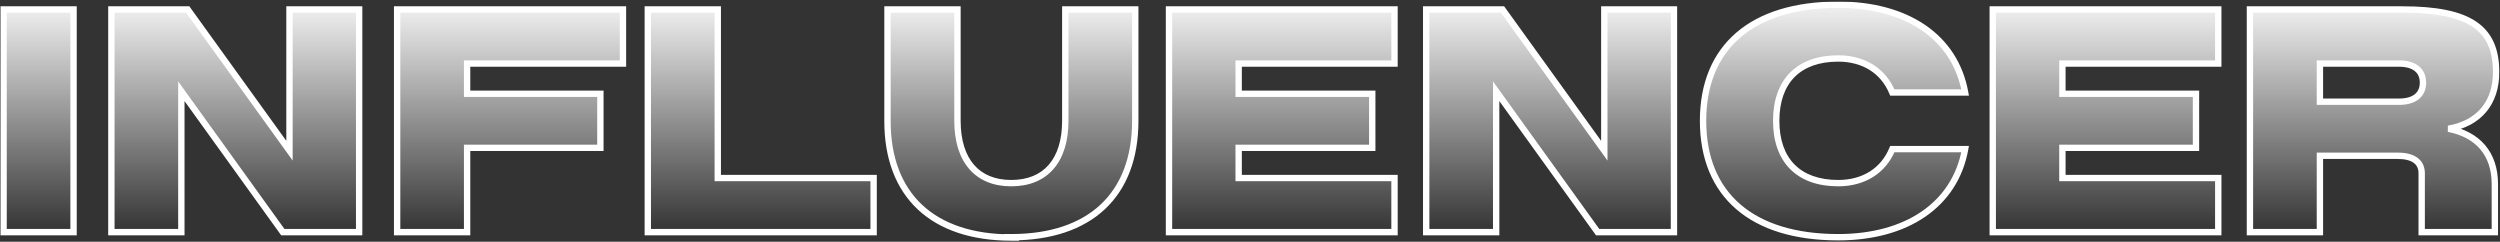
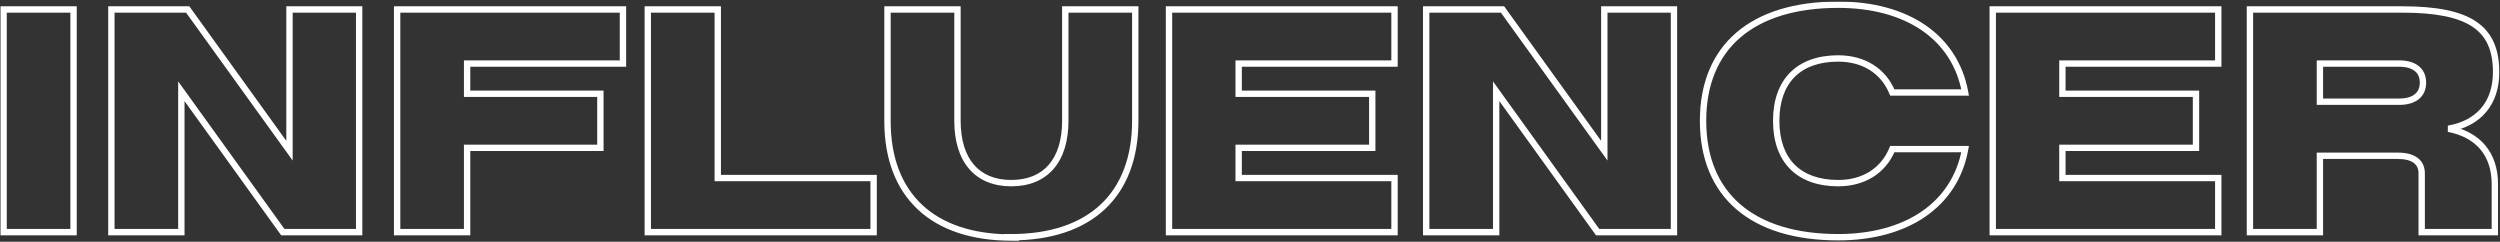
<svg xmlns="http://www.w3.org/2000/svg" width="1572" height="152" viewBox="0 0 1572 152" fill="none">
  <rect x="0" y="0" width="1572" height="152" fill="#333333" stroke="none" />
  <mask id="path-1-outside-1_229_1461" maskUnits="userSpaceOnUse" x="0" y="0.958" width="1572" height="151" fill="black">
    <rect fill="white" y="0.958" width="1572" height="151" />
-     <path d="M2.257 5.958H46.257V145.958H2.257V5.958ZM70.031 5.958H118.03L182.03 94.758V5.958H225.83V145.958H177.83L114.03 57.358V145.958H70.031V5.958ZM249.718 5.958H391.718V39.958H293.718V58.958H377.518V92.958H293.718V145.958H249.718V5.958ZM407.335 145.958V5.958H451.335V111.958H549.335V145.958H407.335ZM635.855 149.158L636.055 149.358C586.455 149.358 558.055 122.758 558.055 76.158V5.958H602.055V75.958C602.055 100.958 614.455 115.158 635.855 115.158C657.455 115.158 669.855 100.958 669.855 75.958V5.958H713.855V75.958C713.855 122.558 685.455 149.158 635.855 149.158ZM735.07 5.958H876.87V39.958H778.87V58.958H862.87V92.958H778.87V111.958H876.87V145.958H735.07V5.958ZM896.788 5.958H944.788L1008.79 94.758V5.958H1052.59V145.958H1004.59L940.788 57.358V145.958H896.788V5.958ZM1070.88 75.958C1070.88 29.558 1101.68 2.958 1155.88 2.958C1198.68 2.958 1229.28 22.958 1235.68 58.158H1189.88C1184.28 44.558 1171.88 36.758 1155.88 36.758C1131.08 36.758 1116.88 50.958 1116.88 75.958C1116.88 100.958 1131.08 115.158 1155.88 115.158C1171.88 115.158 1184.28 107.358 1189.88 93.758H1235.68C1229.28 128.958 1198.68 149.158 1155.88 149.158C1101.68 149.158 1070.88 122.558 1070.88 75.958ZM1253.04 5.958H1394.84V39.958H1296.84V58.958H1380.84V92.958H1296.84V111.958H1394.84V145.958H1253.04V5.958ZM1458.76 145.958H1414.76V5.958H1510.56C1552.56 5.958 1569.56 17.358 1569.56 45.358C1569.56 64.558 1558.96 77.558 1539.56 80.958C1558.16 84.558 1568.76 96.758 1568.76 115.758V145.958H1522.76V108.958C1522.76 101.758 1517.36 97.958 1507.76 97.958H1458.76V145.958ZM1458.76 63.958H1508.56C1518.16 63.958 1523.56 59.558 1523.56 51.958C1523.56 44.358 1518.16 39.958 1508.56 39.958H1458.76V63.958Z" />
  </mask>
-   <path d="M2.257 5.958H46.257V145.958H2.257V5.958ZM70.031 5.958H118.03L182.03 94.758V5.958H225.83V145.958H177.83L114.03 57.358V145.958H70.031V5.958ZM249.718 5.958H391.718V39.958H293.718V58.958H377.518V92.958H293.718V145.958H249.718V5.958ZM407.335 145.958V5.958H451.335V111.958H549.335V145.958H407.335ZM635.855 149.158L636.055 149.358C586.455 149.358 558.055 122.758 558.055 76.158V5.958H602.055V75.958C602.055 100.958 614.455 115.158 635.855 115.158C657.455 115.158 669.855 100.958 669.855 75.958V5.958H713.855V75.958C713.855 122.558 685.455 149.158 635.855 149.158ZM735.07 5.958H876.87V39.958H778.87V58.958H862.87V92.958H778.87V111.958H876.87V145.958H735.07V5.958ZM896.788 5.958H944.788L1008.79 94.758V5.958H1052.59V145.958H1004.59L940.788 57.358V145.958H896.788V5.958ZM1070.88 75.958C1070.88 29.558 1101.68 2.958 1155.88 2.958C1198.68 2.958 1229.28 22.958 1235.68 58.158H1189.88C1184.28 44.558 1171.88 36.758 1155.88 36.758C1131.08 36.758 1116.88 50.958 1116.88 75.958C1116.88 100.958 1131.08 115.158 1155.88 115.158C1171.88 115.158 1184.28 107.358 1189.88 93.758H1235.68C1229.28 128.958 1198.68 149.158 1155.88 149.158C1101.68 149.158 1070.88 122.558 1070.88 75.958ZM1253.04 5.958H1394.84V39.958H1296.84V58.958H1380.84V92.958H1296.84V111.958H1394.84V145.958H1253.04V5.958ZM1458.76 145.958H1414.76V5.958H1510.56C1552.56 5.958 1569.56 17.358 1569.56 45.358C1569.56 64.558 1558.96 77.558 1539.56 80.958C1558.16 84.558 1568.76 96.758 1568.76 115.758V145.958H1522.76V108.958C1522.76 101.758 1517.36 97.958 1507.76 97.958H1458.76V145.958ZM1458.76 63.958H1508.56C1518.16 63.958 1523.56 59.558 1523.56 51.958C1523.56 44.358 1518.16 39.958 1508.56 39.958H1458.76V63.958Z" fill="url(#paint0_linear_229_1461)" />
  <path d="M2.257 5.958V3.958H0.257V5.958H2.257ZM46.257 5.958H48.257V3.958H46.257V5.958ZM46.257 145.958V147.958H48.257V145.958H46.257ZM2.257 145.958H0.257V147.958H2.257V145.958ZM2.257 7.958H46.257V3.958H2.257V7.958ZM44.257 5.958V145.958H48.257V5.958H44.257ZM46.257 143.958H2.257V147.958H46.257V143.958ZM4.257 145.958V5.958H0.257V145.958H4.257ZM70.031 5.958V3.958H68.031V5.958H70.031ZM118.03 5.958L119.653 4.789L119.054 3.958H118.03V5.958ZM182.03 94.758L180.408 95.927L184.03 100.954V94.758H182.03ZM182.03 5.958V3.958H180.03V5.958H182.03ZM225.83 5.958H227.83V3.958H225.83V5.958ZM225.83 145.958V147.958H227.83V145.958H225.83ZM177.83 145.958L176.207 147.127L176.806 147.958H177.83V145.958ZM114.03 57.358L115.653 56.189L112.03 51.158V57.358H114.03ZM114.03 145.958V147.958H116.03V145.958H114.03ZM70.031 145.958H68.031V147.958H70.031V145.958ZM70.031 7.958H118.03V3.958H70.031V7.958ZM116.408 7.127L180.408 95.927L183.653 93.589L119.653 4.789L116.408 7.127ZM184.03 94.758V5.958H180.03V94.758H184.03ZM182.03 7.958H225.83V3.958H182.03V7.958ZM223.83 5.958V145.958H227.83V5.958H223.83ZM225.83 143.958H177.83V147.958H225.83V143.958ZM179.453 144.789L115.653 56.189L112.407 58.527L176.207 147.127L179.453 144.789ZM112.03 57.358V145.958H116.03V57.358H112.03ZM114.03 143.958H70.031V147.958H114.03V143.958ZM72.031 145.958V5.958H68.031V145.958H72.031ZM249.718 5.958V3.958H247.718V5.958H249.718ZM391.718 5.958H393.718V3.958H391.718V5.958ZM391.718 39.958V41.958H393.718V39.958H391.718ZM293.718 39.958V37.958H291.718V39.958H293.718ZM293.718 58.958H291.718V60.958H293.718V58.958ZM377.518 58.958H379.518V56.958H377.518V58.958ZM377.518 92.958V94.958H379.518V92.958H377.518ZM293.718 92.958V90.958H291.718V92.958H293.718ZM293.718 145.958V147.958H295.718V145.958H293.718ZM249.718 145.958H247.718V147.958H249.718V145.958ZM249.718 7.958H391.718V3.958H249.718V7.958ZM389.718 5.958V39.958H393.718V5.958H389.718ZM391.718 37.958H293.718V41.958H391.718V37.958ZM291.718 39.958V58.958H295.718V39.958H291.718ZM293.718 60.958H377.518V56.958H293.718V60.958ZM375.518 58.958V92.958H379.518V58.958H375.518ZM377.518 90.958H293.718V94.958H377.518V90.958ZM291.718 92.958V145.958H295.718V92.958H291.718ZM293.718 143.958H249.718V147.958H293.718V143.958ZM251.718 145.958V5.958H247.718V145.958H251.718ZM407.335 145.958H405.335V147.958H407.335V145.958ZM407.335 5.958V3.958H405.335V5.958H407.335ZM451.335 5.958H453.335V3.958H451.335V5.958ZM451.335 111.958H449.335V113.958H451.335V111.958ZM549.335 111.958H551.335V109.958H549.335V111.958ZM549.335 145.958V147.958H551.335V145.958H549.335ZM409.335 145.958V5.958H405.335V145.958H409.335ZM407.335 7.958H451.335V3.958H407.335V7.958ZM449.335 5.958V111.958H453.335V5.958H449.335ZM451.335 113.958H549.335V109.958H451.335V113.958ZM547.335 111.958V145.958H551.335V111.958H547.335ZM549.335 143.958H407.335V147.958H549.335V143.958ZM635.855 149.158V147.158H631.027L634.441 150.572L635.855 149.158ZM636.055 149.358V151.358H640.884L637.47 147.944L636.055 149.358ZM558.055 5.958V3.958H556.055V5.958H558.055ZM602.055 5.958H604.055V3.958H602.055V5.958ZM669.855 5.958V3.958H667.855V5.958H669.855ZM713.855 5.958H715.855V3.958H713.855V5.958ZM634.441 150.572L634.641 150.772L637.47 147.944L637.27 147.744L634.441 150.572ZM636.055 147.358C611.598 147.358 592.648 140.803 579.824 128.774C567.018 116.763 560.055 99.045 560.055 76.158H556.055C556.055 99.871 563.293 118.753 577.087 131.692C590.863 144.613 610.913 151.358 636.055 151.358V147.358ZM560.055 76.158V5.958H556.055V76.158H560.055ZM558.055 7.958H602.055V3.958H558.055V7.958ZM600.055 5.958V75.958H604.055V5.958H600.055ZM600.055 75.958C600.055 88.764 603.23 99.09 609.418 106.242C615.642 113.435 624.689 117.158 635.855 117.158V113.158C625.622 113.158 617.769 109.781 612.443 103.624C607.081 97.426 604.055 88.152 604.055 75.958H600.055ZM635.855 117.158C647.117 117.158 656.214 113.439 662.465 106.245C668.68 99.092 671.855 88.764 671.855 75.958H667.855C667.855 88.152 664.83 97.424 659.446 103.621C654.097 109.777 646.194 113.158 635.855 113.158V117.158ZM671.855 75.958V5.958H667.855V75.958H671.855ZM669.855 7.958H713.855V3.958H669.855V7.958ZM711.855 5.958V75.958H715.855V5.958H711.855ZM711.855 75.958C711.855 98.845 704.893 116.563 692.087 128.574C679.263 140.603 660.313 147.158 635.855 147.158V151.158C660.998 151.158 681.048 144.413 694.824 131.492C708.618 118.553 715.855 99.671 715.855 75.958H711.855ZM735.07 5.958V3.958H733.07V5.958H735.07ZM876.87 5.958H878.87V3.958H876.87V5.958ZM876.87 39.958V41.958H878.87V39.958H876.87ZM778.87 39.958V37.958H776.87V39.958H778.87ZM778.87 58.958H776.87V60.958H778.87V58.958ZM862.87 58.958H864.87V56.958H862.87V58.958ZM862.87 92.958V94.958H864.87V92.958H862.87ZM778.87 92.958V90.958H776.87V92.958H778.87ZM778.87 111.958H776.87V113.958H778.87V111.958ZM876.87 111.958H878.87V109.958H876.87V111.958ZM876.87 145.958V147.958H878.87V145.958H876.87ZM735.07 145.958H733.07V147.958H735.07V145.958ZM735.07 7.958H876.87V3.958H735.07V7.958ZM874.87 5.958V39.958H878.87V5.958H874.87ZM876.87 37.958H778.87V41.958H876.87V37.958ZM776.87 39.958V58.958H780.87V39.958H776.87ZM778.87 60.958H862.87V56.958H778.87V60.958ZM860.87 58.958V92.958H864.87V58.958H860.87ZM862.87 90.958H778.87V94.958H862.87V90.958ZM776.87 92.958V111.958H780.87V92.958H776.87ZM778.87 113.958H876.87V109.958H778.87V113.958ZM874.87 111.958V145.958H878.87V111.958H874.87ZM876.87 143.958H735.07V147.958H876.87V143.958ZM737.07 145.958V5.958H733.07V145.958H737.07ZM896.788 5.958V3.958H894.788V5.958H896.788ZM944.788 5.958L946.411 4.789L945.812 3.958H944.788V5.958ZM1008.79 94.758L1007.17 95.927L1010.79 100.954V94.758H1008.79ZM1008.79 5.958V3.958H1006.79V5.958H1008.79ZM1052.59 5.958H1054.59V3.958H1052.59V5.958ZM1052.59 145.958V147.958H1054.59V145.958H1052.59ZM1004.59 145.958L1002.97 147.127L1003.56 147.958H1004.59V145.958ZM940.788 57.358L942.411 56.189L938.788 51.158V57.358H940.788ZM940.788 145.958V147.958H942.788V145.958H940.788ZM896.788 145.958H894.788V147.958H896.788V145.958ZM896.788 7.958H944.788V3.958H896.788V7.958ZM943.166 7.127L1007.17 95.927L1010.41 93.589L946.411 4.789L943.166 7.127ZM1010.79 94.758V5.958H1006.79V94.758H1010.79ZM1008.79 7.958H1052.59V3.958H1008.79V7.958ZM1050.59 5.958V145.958H1054.59V5.958H1050.59ZM1052.59 143.958H1004.59V147.958H1052.59V143.958ZM1006.21 144.789L942.411 56.189L939.165 58.527L1002.97 147.127L1006.21 144.789ZM938.788 57.358V145.958H942.788V57.358H938.788ZM940.788 143.958H896.788V147.958H940.788V143.958ZM898.788 145.958V5.958H894.788V145.958H898.788ZM1235.68 58.158V60.158H1238.07L1237.64 57.8L1235.68 58.158ZM1189.88 58.158L1188.03 58.919L1188.54 60.158H1189.88V58.158ZM1189.88 93.758V91.758H1188.54L1188.03 92.996L1189.88 93.758ZM1235.68 93.758L1237.64 94.116L1238.07 91.758H1235.68V93.758ZM1072.88 75.958C1072.88 53.226 1080.4 35.575 1094.35 23.574C1108.35 11.535 1129.08 4.958 1155.88 4.958V0.958C1128.47 0.958 1106.7 7.681 1091.75 20.542C1076.75 33.441 1068.88 52.29 1068.88 75.958H1072.88ZM1155.88 4.958C1176.98 4.958 1194.91 9.89 1208.3 19.011C1221.66 28.11 1230.6 41.443 1233.71 58.516L1237.64 57.8C1234.35 39.673 1224.79 25.406 1210.55 15.705C1196.34 6.026 1177.57 0.958 1155.88 0.958V4.958ZM1235.68 56.158H1189.88V60.158H1235.68V56.158ZM1191.73 57.397C1185.78 42.965 1172.59 34.758 1155.88 34.758V38.758C1171.16 38.758 1182.77 46.151 1188.03 58.919L1191.73 57.397ZM1155.88 34.758C1143.1 34.758 1132.78 38.423 1125.66 45.571C1118.54 52.719 1114.88 63.085 1114.88 75.958H1118.88C1118.88 63.831 1122.31 54.597 1128.49 48.395C1134.67 42.193 1143.85 38.758 1155.88 38.758V34.758ZM1114.88 75.958C1114.88 88.831 1118.54 99.197 1125.66 106.345C1132.78 113.493 1143.1 117.158 1155.88 117.158V113.158C1143.85 113.158 1134.67 109.723 1128.49 103.521C1122.31 97.319 1118.88 88.085 1118.88 75.958H1114.88ZM1155.88 117.158C1172.59 117.158 1185.78 108.951 1191.73 94.519L1188.03 92.996C1182.77 105.765 1171.16 113.158 1155.88 113.158V117.158ZM1189.88 95.758H1235.68V91.758H1189.88V95.758ZM1233.71 93.4C1230.6 110.474 1221.66 123.859 1208.3 133.008C1194.9 142.178 1176.97 147.158 1155.88 147.158V151.158C1177.58 151.158 1196.35 146.038 1210.56 136.308C1224.8 126.557 1234.35 112.242 1237.64 94.116L1233.71 93.4ZM1155.88 147.158C1129.08 147.158 1108.35 140.581 1094.36 128.518C1080.4 116.493 1072.88 98.793 1072.88 75.958H1068.88C1068.88 99.723 1076.75 118.623 1091.75 131.548C1106.7 144.435 1128.47 151.158 1155.88 151.158V147.158ZM1253.04 5.958V3.958H1251.04V5.958H1253.04ZM1394.84 5.958H1396.84V3.958H1394.84V5.958ZM1394.84 39.958V41.958H1396.84V39.958H1394.84ZM1296.84 39.958V37.958H1294.84V39.958H1296.84ZM1296.84 58.958H1294.84V60.958H1296.84V58.958ZM1380.84 58.958H1382.84V56.958H1380.84V58.958ZM1380.84 92.958V94.958H1382.84V92.958H1380.84ZM1296.84 92.958V90.958H1294.84V92.958H1296.84ZM1296.84 111.958H1294.84V113.958H1296.84V111.958ZM1394.84 111.958H1396.84V109.958H1394.84V111.958ZM1394.84 145.958V147.958H1396.84V145.958H1394.84ZM1253.04 145.958H1251.04V147.958H1253.04V145.958ZM1253.04 7.958H1394.84V3.958H1253.04V7.958ZM1392.84 5.958V39.958H1396.84V5.958H1392.84ZM1394.84 37.958H1296.84V41.958H1394.84V37.958ZM1294.84 39.958V58.958H1298.84V39.958H1294.84ZM1296.84 60.958H1380.84V56.958H1296.84V60.958ZM1378.84 58.958V92.958H1382.84V58.958H1378.84ZM1380.84 90.958H1296.84V94.958H1380.84V90.958ZM1294.84 92.958V111.958H1298.84V92.958H1294.84ZM1296.84 113.958H1394.84V109.958H1296.84V113.958ZM1392.84 111.958V145.958H1396.84V111.958H1392.84ZM1394.84 143.958H1253.04V147.958H1394.84V143.958ZM1255.04 145.958V5.958H1251.04V145.958H1255.04ZM1458.76 145.958V147.958H1460.76V145.958H1458.76ZM1414.76 145.958H1412.76V147.958H1414.76V145.958ZM1414.76 5.958V3.958H1412.76V5.958H1414.76ZM1539.56 80.958L1539.21 78.988L1539.18 82.922L1539.56 80.958ZM1568.76 145.958V147.958H1570.76V145.958H1568.76ZM1522.76 145.958H1520.76V147.958H1522.76V145.958ZM1458.76 97.958V95.958H1456.76V97.958H1458.76ZM1458.76 63.958H1456.76V65.958H1458.76V63.958ZM1458.76 39.958V37.958H1456.76V39.958H1458.76ZM1458.76 143.958H1414.76V147.958H1458.76V143.958ZM1416.76 145.958V5.958H1412.76V145.958H1416.76ZM1414.76 7.958H1510.56V3.958H1414.76V7.958ZM1510.56 7.958C1531.47 7.958 1545.71 10.816 1554.7 16.821C1563.48 22.692 1567.56 31.806 1567.56 45.358H1571.56C1571.56 30.91 1567.13 20.324 1556.92 13.495C1546.9 6.8 1531.64 3.958 1510.56 3.958V7.958ZM1567.56 45.358C1567.56 54.585 1565.02 62.153 1560.3 67.801C1555.58 73.447 1548.54 77.353 1539.21 78.988L1539.9 82.928C1549.97 81.163 1557.93 76.869 1563.37 70.365C1568.8 63.863 1571.56 55.331 1571.56 45.358H1567.56ZM1539.18 82.922C1548.13 84.655 1554.99 88.42 1559.61 93.876C1564.22 99.325 1566.76 106.639 1566.76 115.758H1570.76C1570.76 105.877 1567.99 97.591 1562.66 91.29C1557.33 84.996 1549.58 80.861 1539.94 78.994L1539.18 82.922ZM1566.76 115.758V145.958H1570.76V115.758H1566.76ZM1568.76 143.958H1522.76V147.958H1568.76V143.958ZM1524.76 145.958V108.958H1520.76V145.958H1524.76ZM1524.76 108.958C1524.76 104.792 1523.16 101.407 1520.03 99.139C1517 96.943 1512.77 95.958 1507.76 95.958V99.958C1512.34 99.958 1515.61 100.873 1517.68 102.377C1519.66 103.809 1520.76 105.924 1520.76 108.958H1524.76ZM1507.76 95.958H1458.76V99.958H1507.76V95.958ZM1456.76 97.958V145.958H1460.76V97.958H1456.76ZM1458.76 65.958H1508.56V61.958H1458.76V65.958ZM1508.56 65.958C1513.63 65.958 1517.88 64.799 1520.91 62.367C1524 59.884 1525.56 56.273 1525.56 51.958H1521.56C1521.56 55.243 1520.42 57.632 1518.4 59.249C1516.33 60.917 1513.08 61.958 1508.56 61.958V65.958ZM1525.56 51.958C1525.56 47.643 1524 44.032 1520.91 41.549C1517.88 39.117 1513.63 37.958 1508.56 37.958V41.958C1513.08 41.958 1516.33 42.999 1518.4 44.667C1520.42 46.284 1521.56 48.673 1521.56 51.958H1525.56ZM1508.56 37.958H1458.76V41.958H1508.56V37.958ZM1456.76 39.958V63.958H1460.76V39.958H1456.76Z" fill="white" mask="url(#path-1-outside-1_229_1461)" />
  <defs>
    <linearGradient id="paint0_linear_229_1461" x1="784.5" y1="-7.042" x2="784.5" y2="146.446" gradientUnits="userSpaceOnUse">
      <stop stop-color="white" />
      <stop offset="1" stop-color="white" stop-opacity="0" />
    </linearGradient>
  </defs>
</svg>